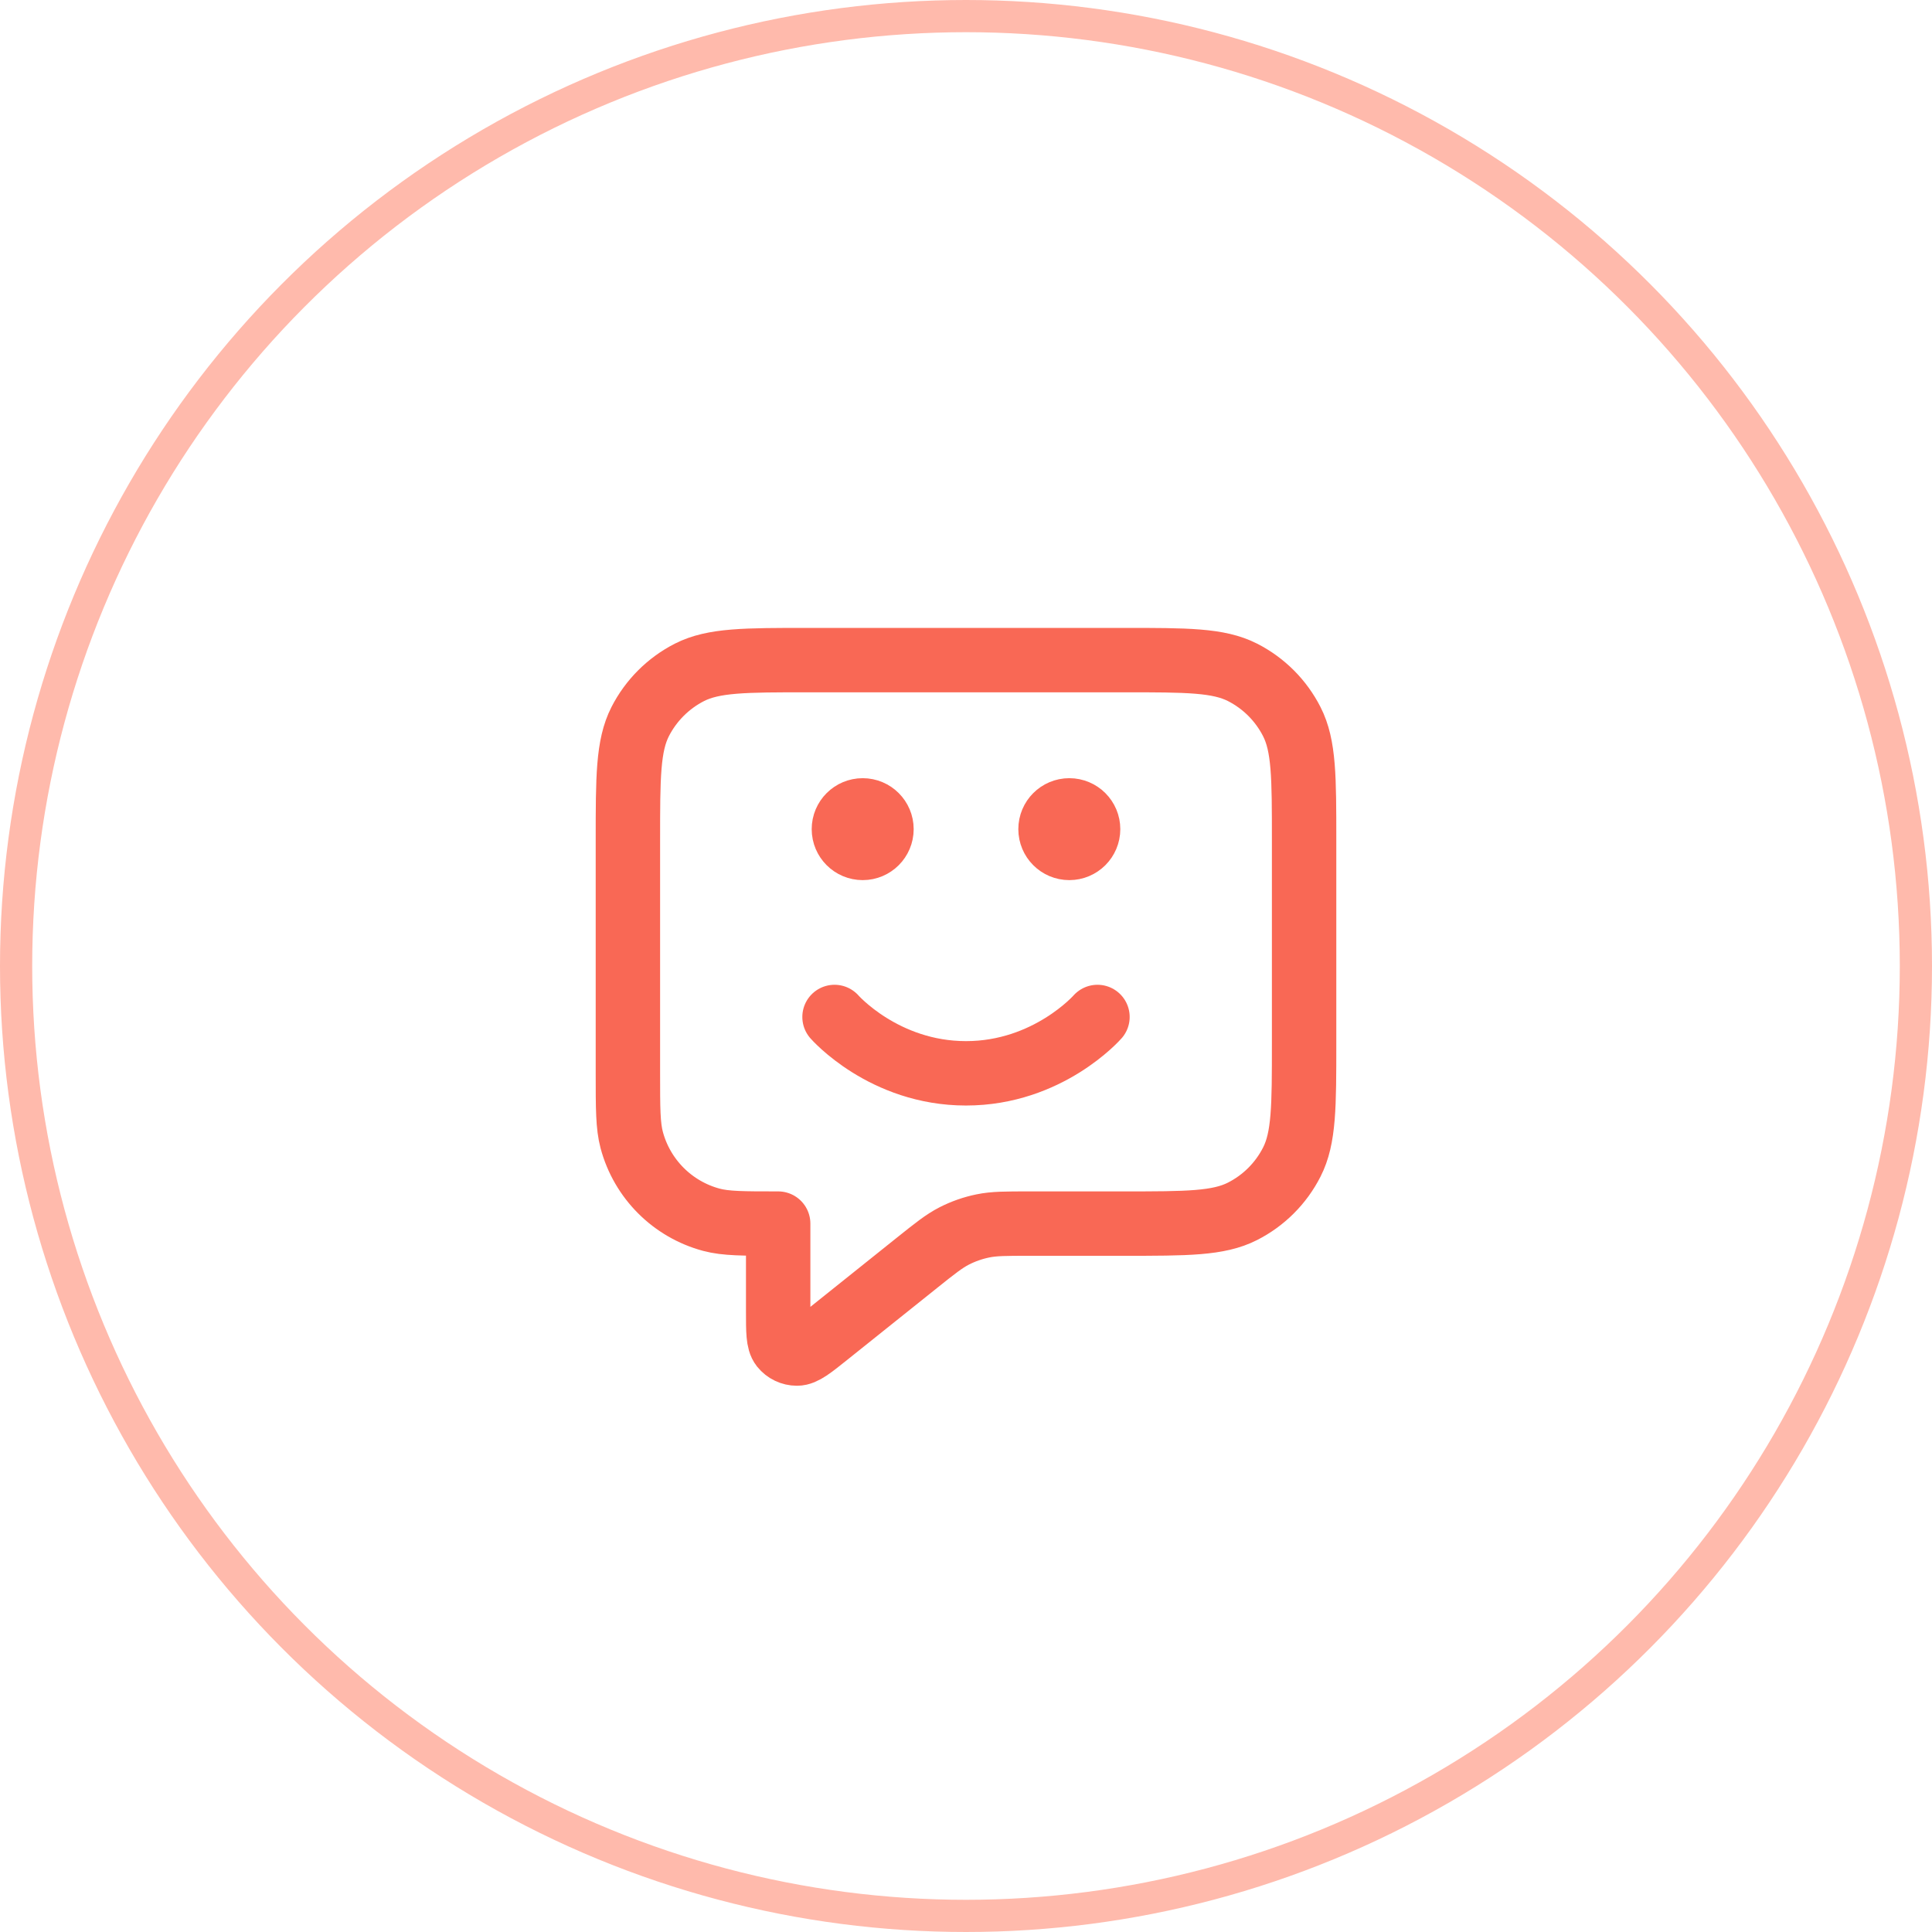
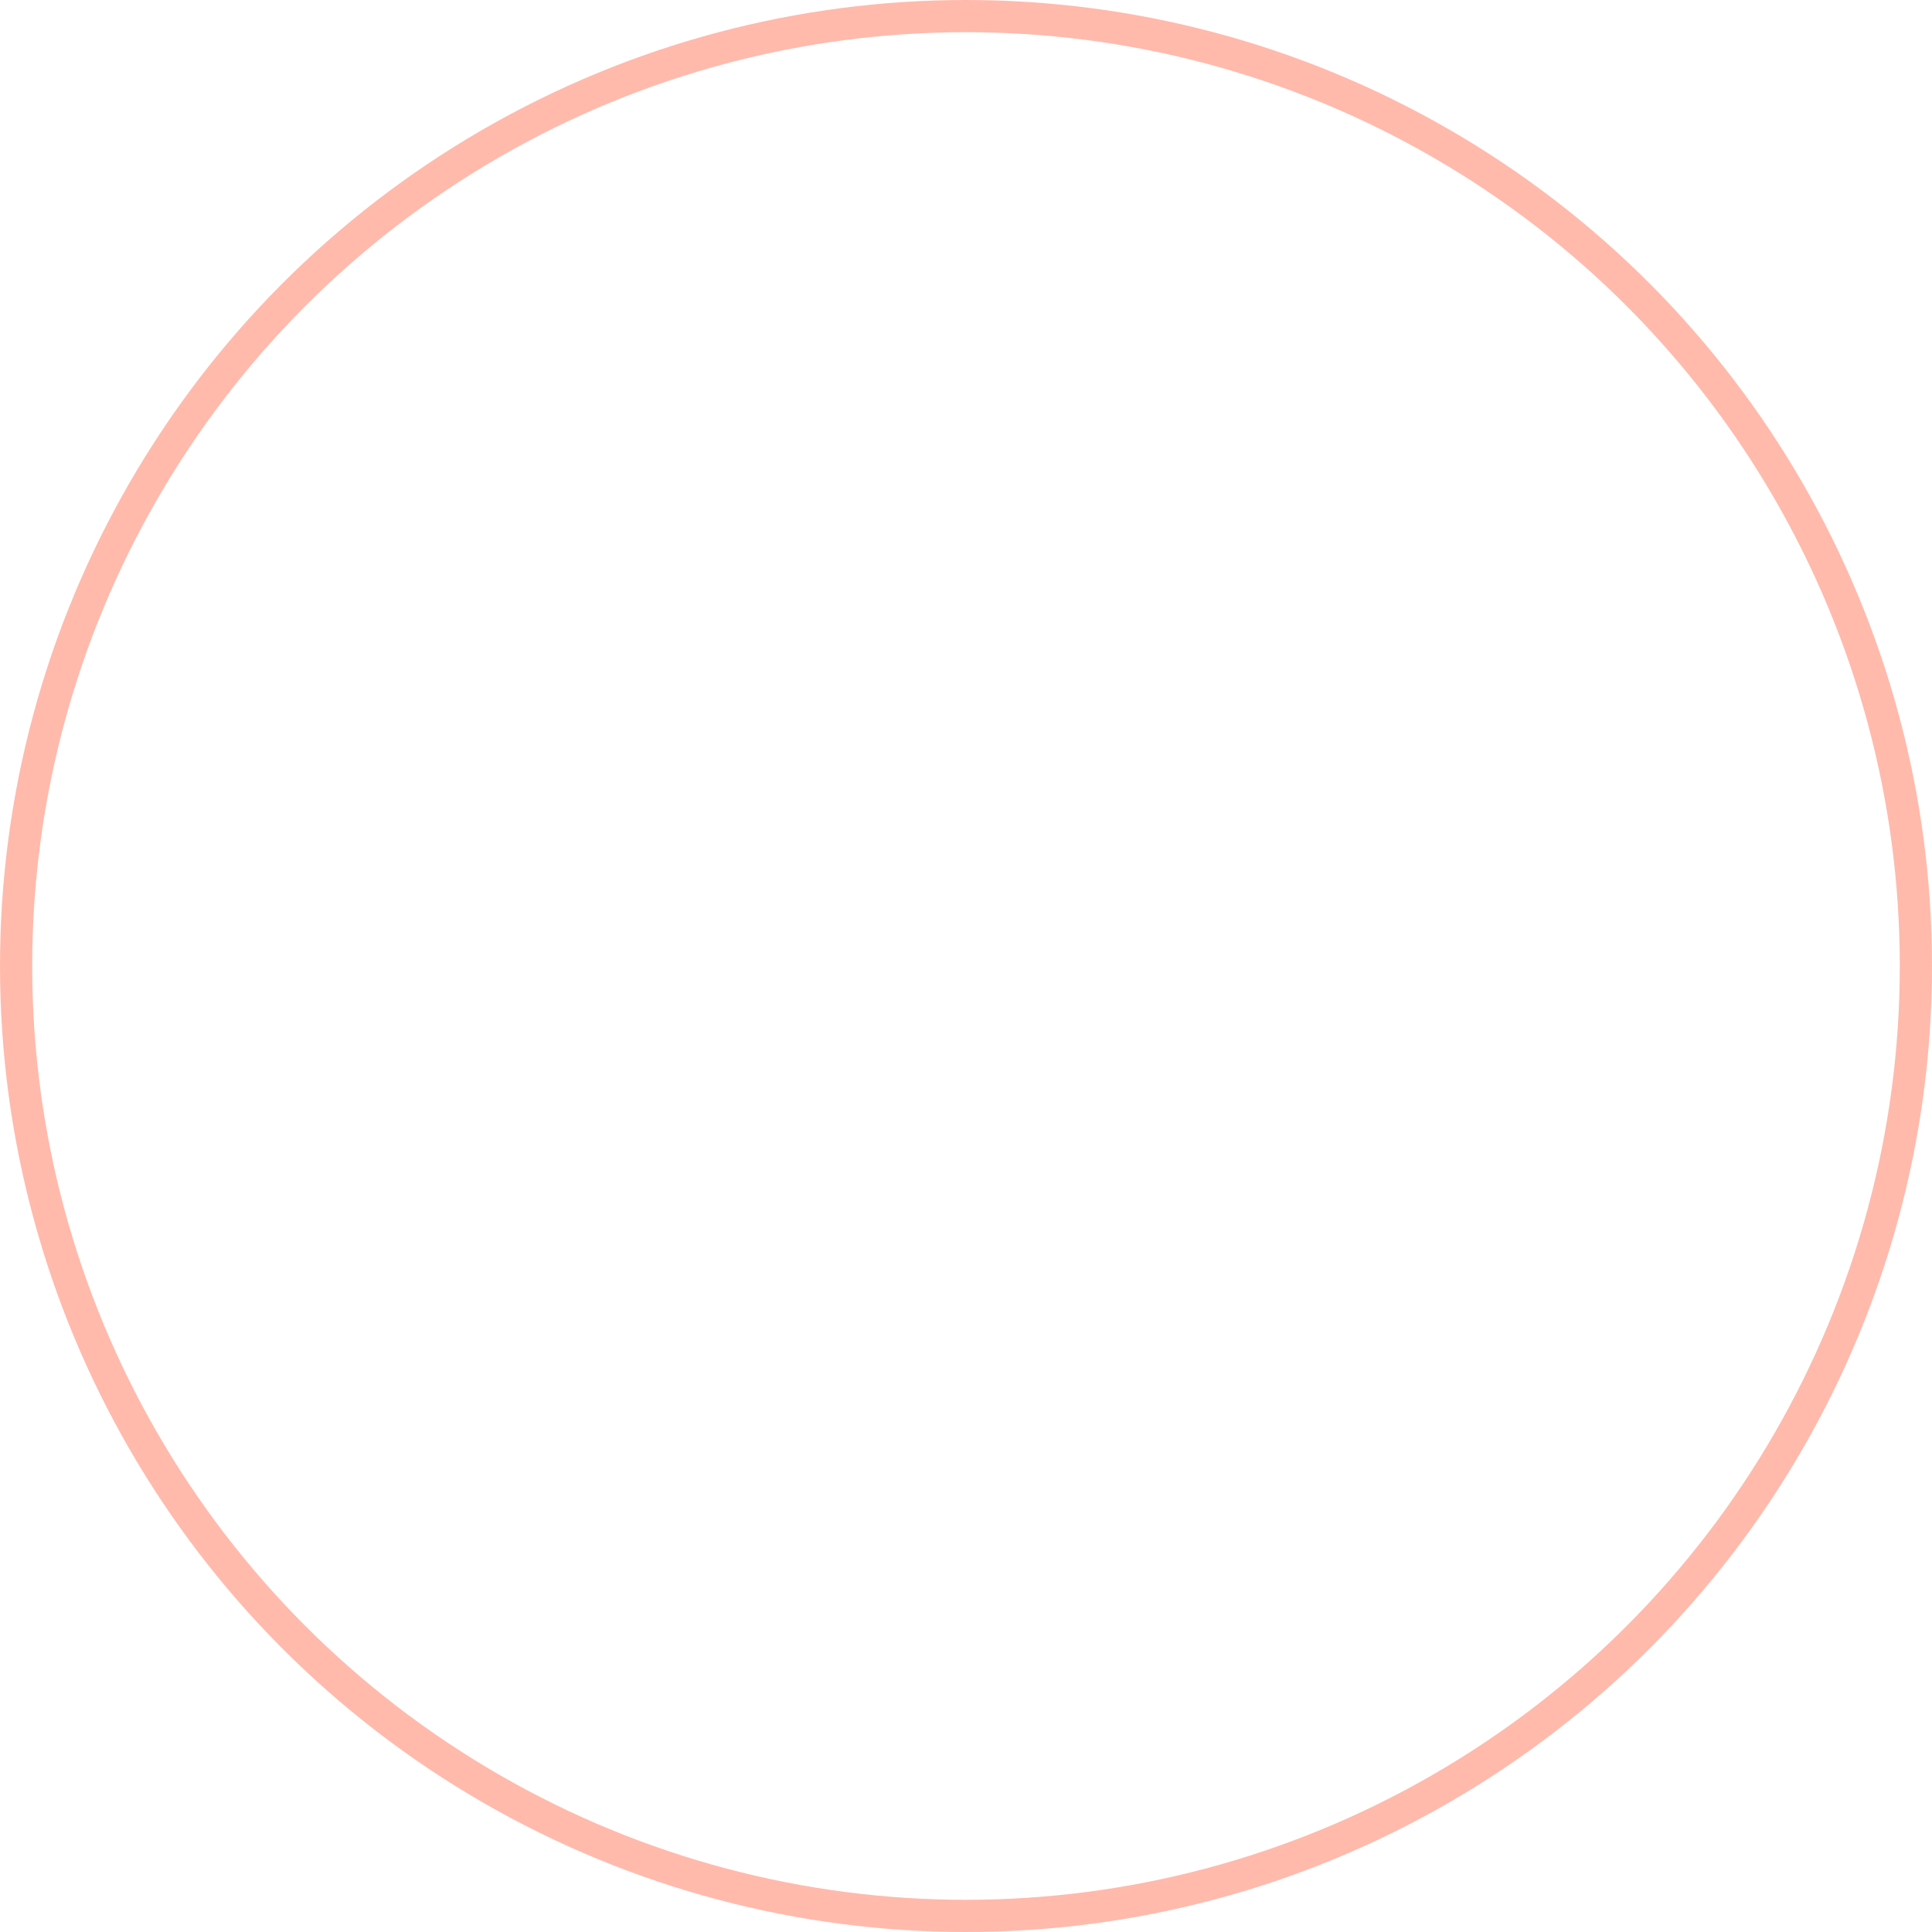
<svg xmlns="http://www.w3.org/2000/svg" width="60" height="60" viewBox="0 0 60 60" fill="none">
  <circle cx="30" cy="30" r="29.5" stroke="#FFBAAC" />
-   <path d="M25.917 31.583C25.917 31.583 27.448 33.333 30 33.333C32.552 33.333 34.083 31.583 34.083 31.583M33.208 25.75H33.22M26.792 25.75H26.803M24.167 38V40.725C24.167 41.346 24.167 41.657 24.294 41.817C24.405 41.956 24.573 42.036 24.751 42.036C24.955 42.036 25.198 41.842 25.683 41.454L28.466 39.227C29.035 38.772 29.319 38.545 29.635 38.383C29.916 38.24 30.215 38.135 30.524 38.072C30.872 38 31.236 38 31.964 38H34.9C36.86 38 37.84 38 38.589 37.618C39.248 37.283 39.783 36.748 40.118 36.089C40.5 35.34 40.5 34.36 40.5 32.4V26.1C40.5 24.14 40.5 23.16 40.118 22.411C39.783 21.753 39.248 21.217 38.589 20.881C37.84 20.5 36.86 20.5 34.9 20.5H25.1C23.14 20.5 22.16 20.5 21.411 20.881C20.753 21.217 20.217 21.753 19.881 22.411C19.5 23.16 19.5 24.14 19.5 26.1V33.333C19.5 34.418 19.5 34.961 19.619 35.406C19.943 36.614 20.886 37.557 22.094 37.881C22.539 38 23.082 38 24.167 38ZM33.792 25.75C33.792 26.072 33.531 26.333 33.208 26.333C32.886 26.333 32.625 26.072 32.625 25.75C32.625 25.428 32.886 25.167 33.208 25.167C33.531 25.167 33.792 25.428 33.792 25.75ZM27.375 25.75C27.375 26.072 27.114 26.333 26.792 26.333C26.47 26.333 26.208 26.072 26.208 25.75C26.208 25.428 26.47 25.167 26.792 25.167C27.114 25.167 27.375 25.428 27.375 25.75Z" stroke="#F96855" stroke-width="2" stroke-linecap="round" stroke-linejoin="round" />
</svg>